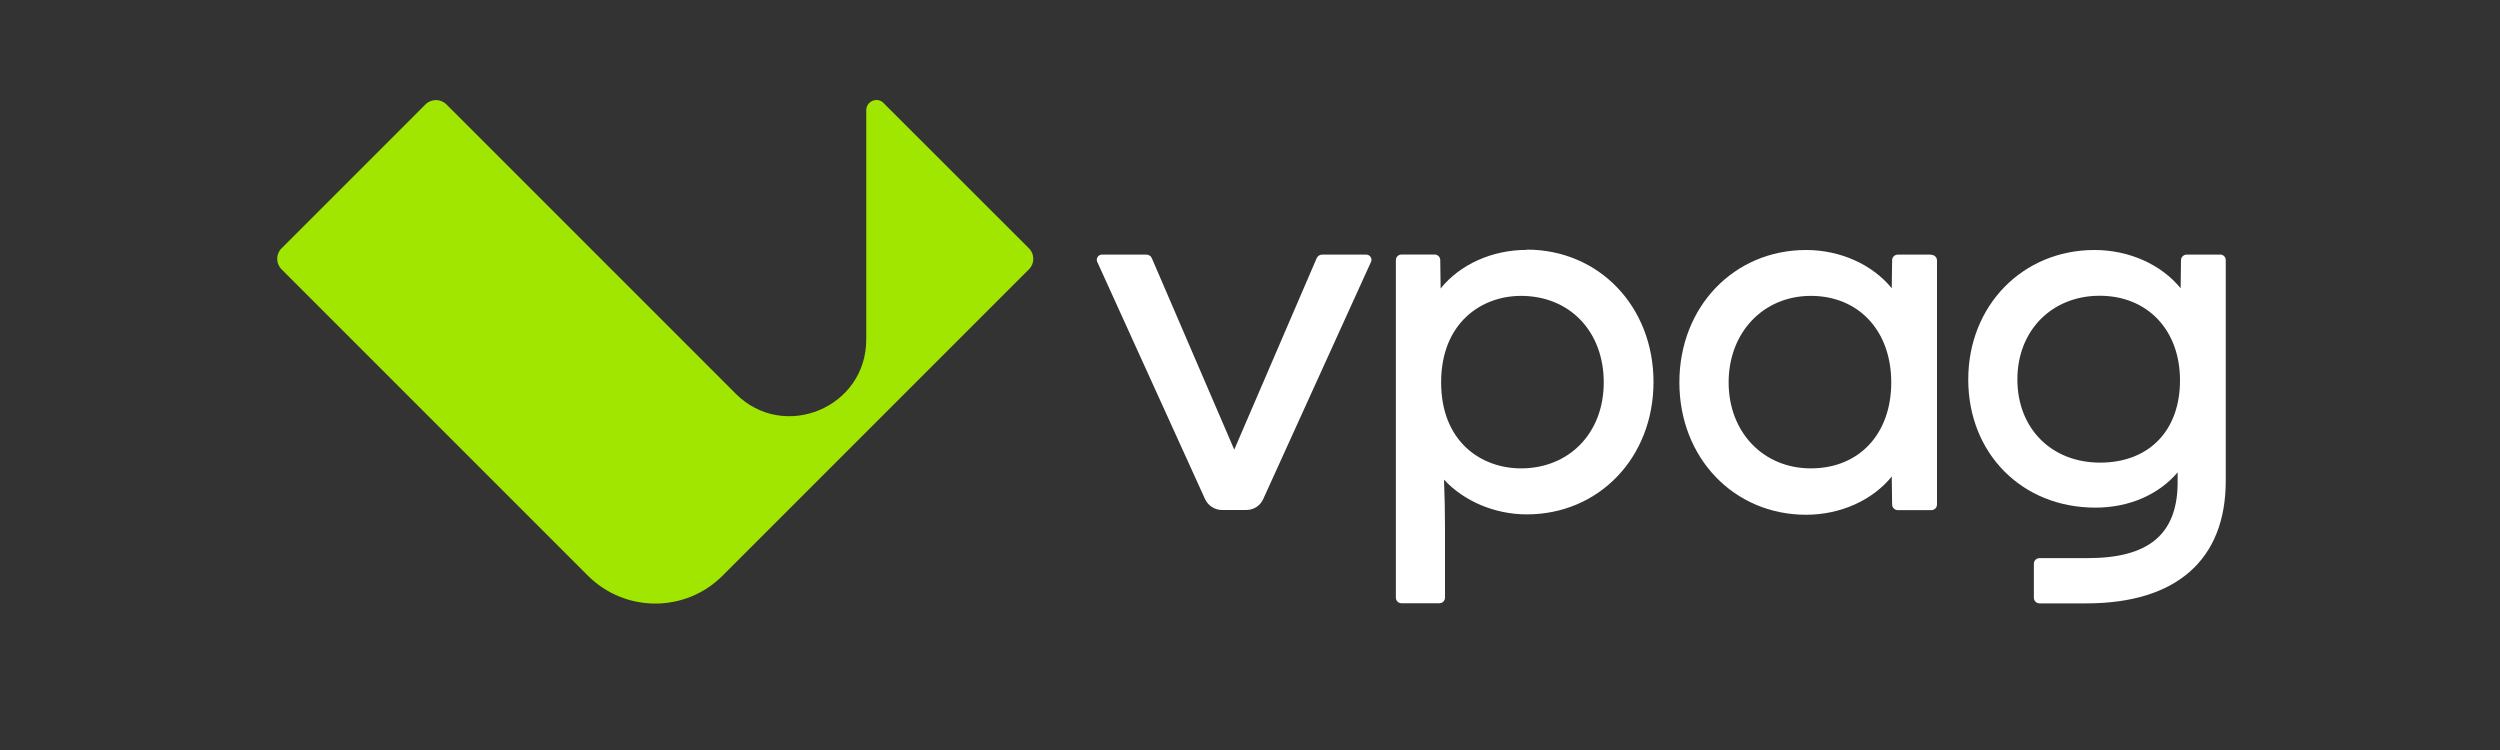
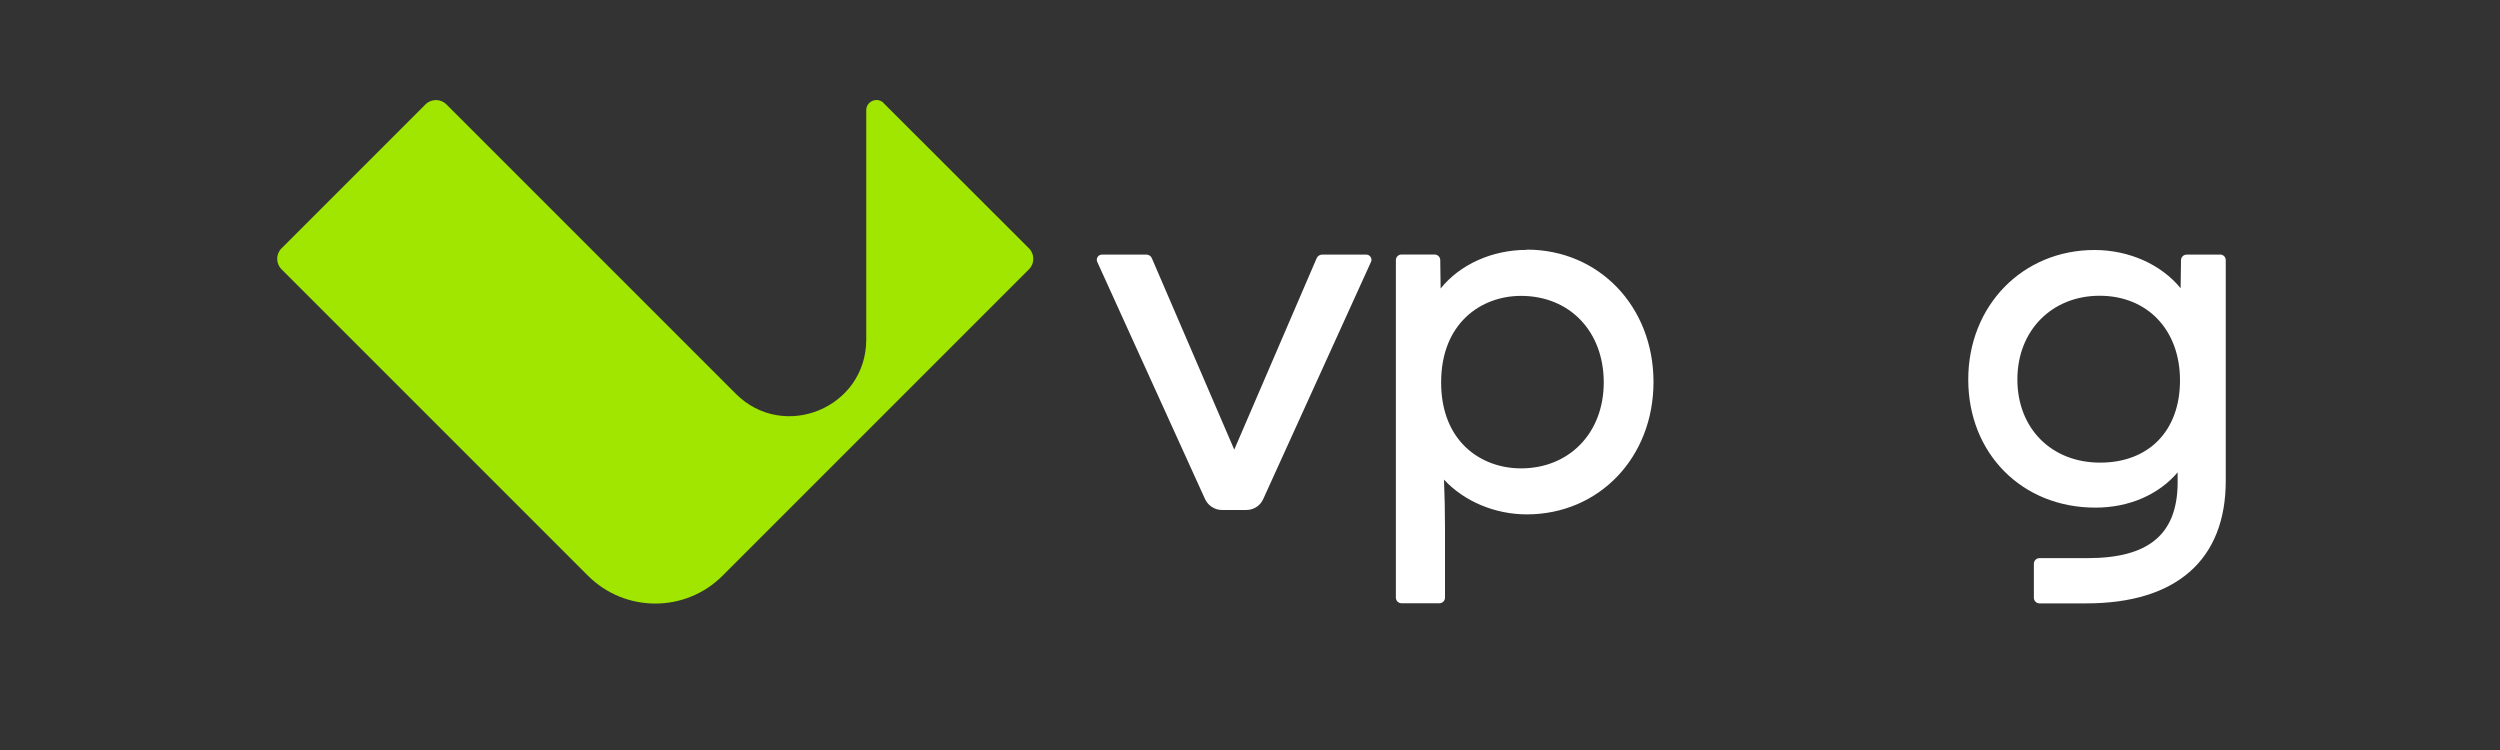
<svg xmlns="http://www.w3.org/2000/svg" id="Capa_1" viewBox="0 0 200 60">
  <rect x="0" y="0" width="200" height="60" fill="#333333" stroke="none" />
  <defs>
    <style>.cls-1{fill:#a1e600;}.cls-1,.cls-2{stroke-width:0px;}.cls-2{fill:#fff;}</style>
  </defs>
  <path class="cls-2" d="M122.14,19.99c-2.78,0-5.35,1.17-6.89,3.09l-.03-2.27c0-.25-.21-.45-.45-.45h-2.65c-.25,0-.45.2-.45.45v27c0,.25.2.45.45.45h3.03c.25,0,.45-.2.45-.45v-5.56c0-1.28-.03-2.63-.08-3.88,1.6,1.73,4.07,2.78,6.62,2.78,5.78,0,10.14-4.55,10.14-10.59s-4.36-10.59-10.14-10.59h0ZM121.68,37.47c-3.18,0-6.39-2.13-6.39-6.88s3.21-6.92,6.39-6.92c3.9,0,6.62,2.85,6.62,6.92s-2.78,6.88-6.62,6.88Z" />
-   <path class="cls-2" d="M154.51,20.37h-2.69c-.25,0-.45.2-.45.45l-.03,2.24c-1.55-1.9-4.11-3.06-6.85-3.06-5.78,0-10.14,4.55-10.14,10.59s4.36,10.59,10.14,10.59c2.75,0,5.31-1.16,6.85-3.06l.03,2.24c0,.25.21.45.45.45h2.69c.25,0,.45-.2.45-.45v-19.52c0-.25-.2-.45-.45-.45h0ZM144.87,37.47c-3.81,0-6.58-2.89-6.58-6.88s2.77-6.92,6.58-6.92,6.43,2.78,6.43,6.92-2.58,6.88-6.43,6.88Z" />
  <path class="cls-2" d="M177.62,20.37h-2.69c-.25,0-.45.2-.45.45l-.03,2.24c-1.55-1.9-4.12-3.06-6.89-3.06-5.76,0-10.1,4.46-10.1,10.36s4.28,10.25,10.17,10.25c2.68,0,5.04-1.02,6.58-2.82v.96c-.07,4.03-2.36,5.9-7.19,5.9h-3.86c-.25,0-.45.2-.45.45v2.72c0,.25.2.45.45.45h3.74c7.2,0,11.16-3.48,11.16-9.8v-17.66c0-.25-.2-.45-.45-.45h0ZM168.01,37.01c-3.9,0-6.62-2.74-6.62-6.66s2.77-6.69,6.58-6.69,6.43,2.72,6.43,6.77-2.51,6.58-6.39,6.58h0Z" />
  <path class="cls-2" d="M109.33,20.37h-3.57c-.18,0-.34.11-.42.27l-6.6,15.33-6.6-15.33c-.07-.16-.24-.27-.42-.27h-3.57c-.14,0-.27.07-.34.19-.08.12-.09.26-.03.39l8.62,18.97c.24.53.78.88,1.36.88h1.94c.59,0,1.12-.34,1.36-.88l8.62-18.97c.06-.13.05-.27-.03-.39-.08-.12-.2-.19-.34-.19h0,0Z" />
  <path class="cls-1" d="M70.69,8.24c-.51-.51-1.39-.15-1.39.58v18.34c0,5.46-6.6,8.19-10.45,4.33l-23.14-23.14c-.46-.46-1.21-.46-1.67,0l-11.52,11.52c-.46.46-.46,1.21,0,1.67l24.51,24.51c2.98,2.98,7.81,2.98,10.78,0l24.51-24.51c.46-.46.46-1.21,0-1.67,0,0-11.63-11.62-11.63-11.62Z" />
</svg>